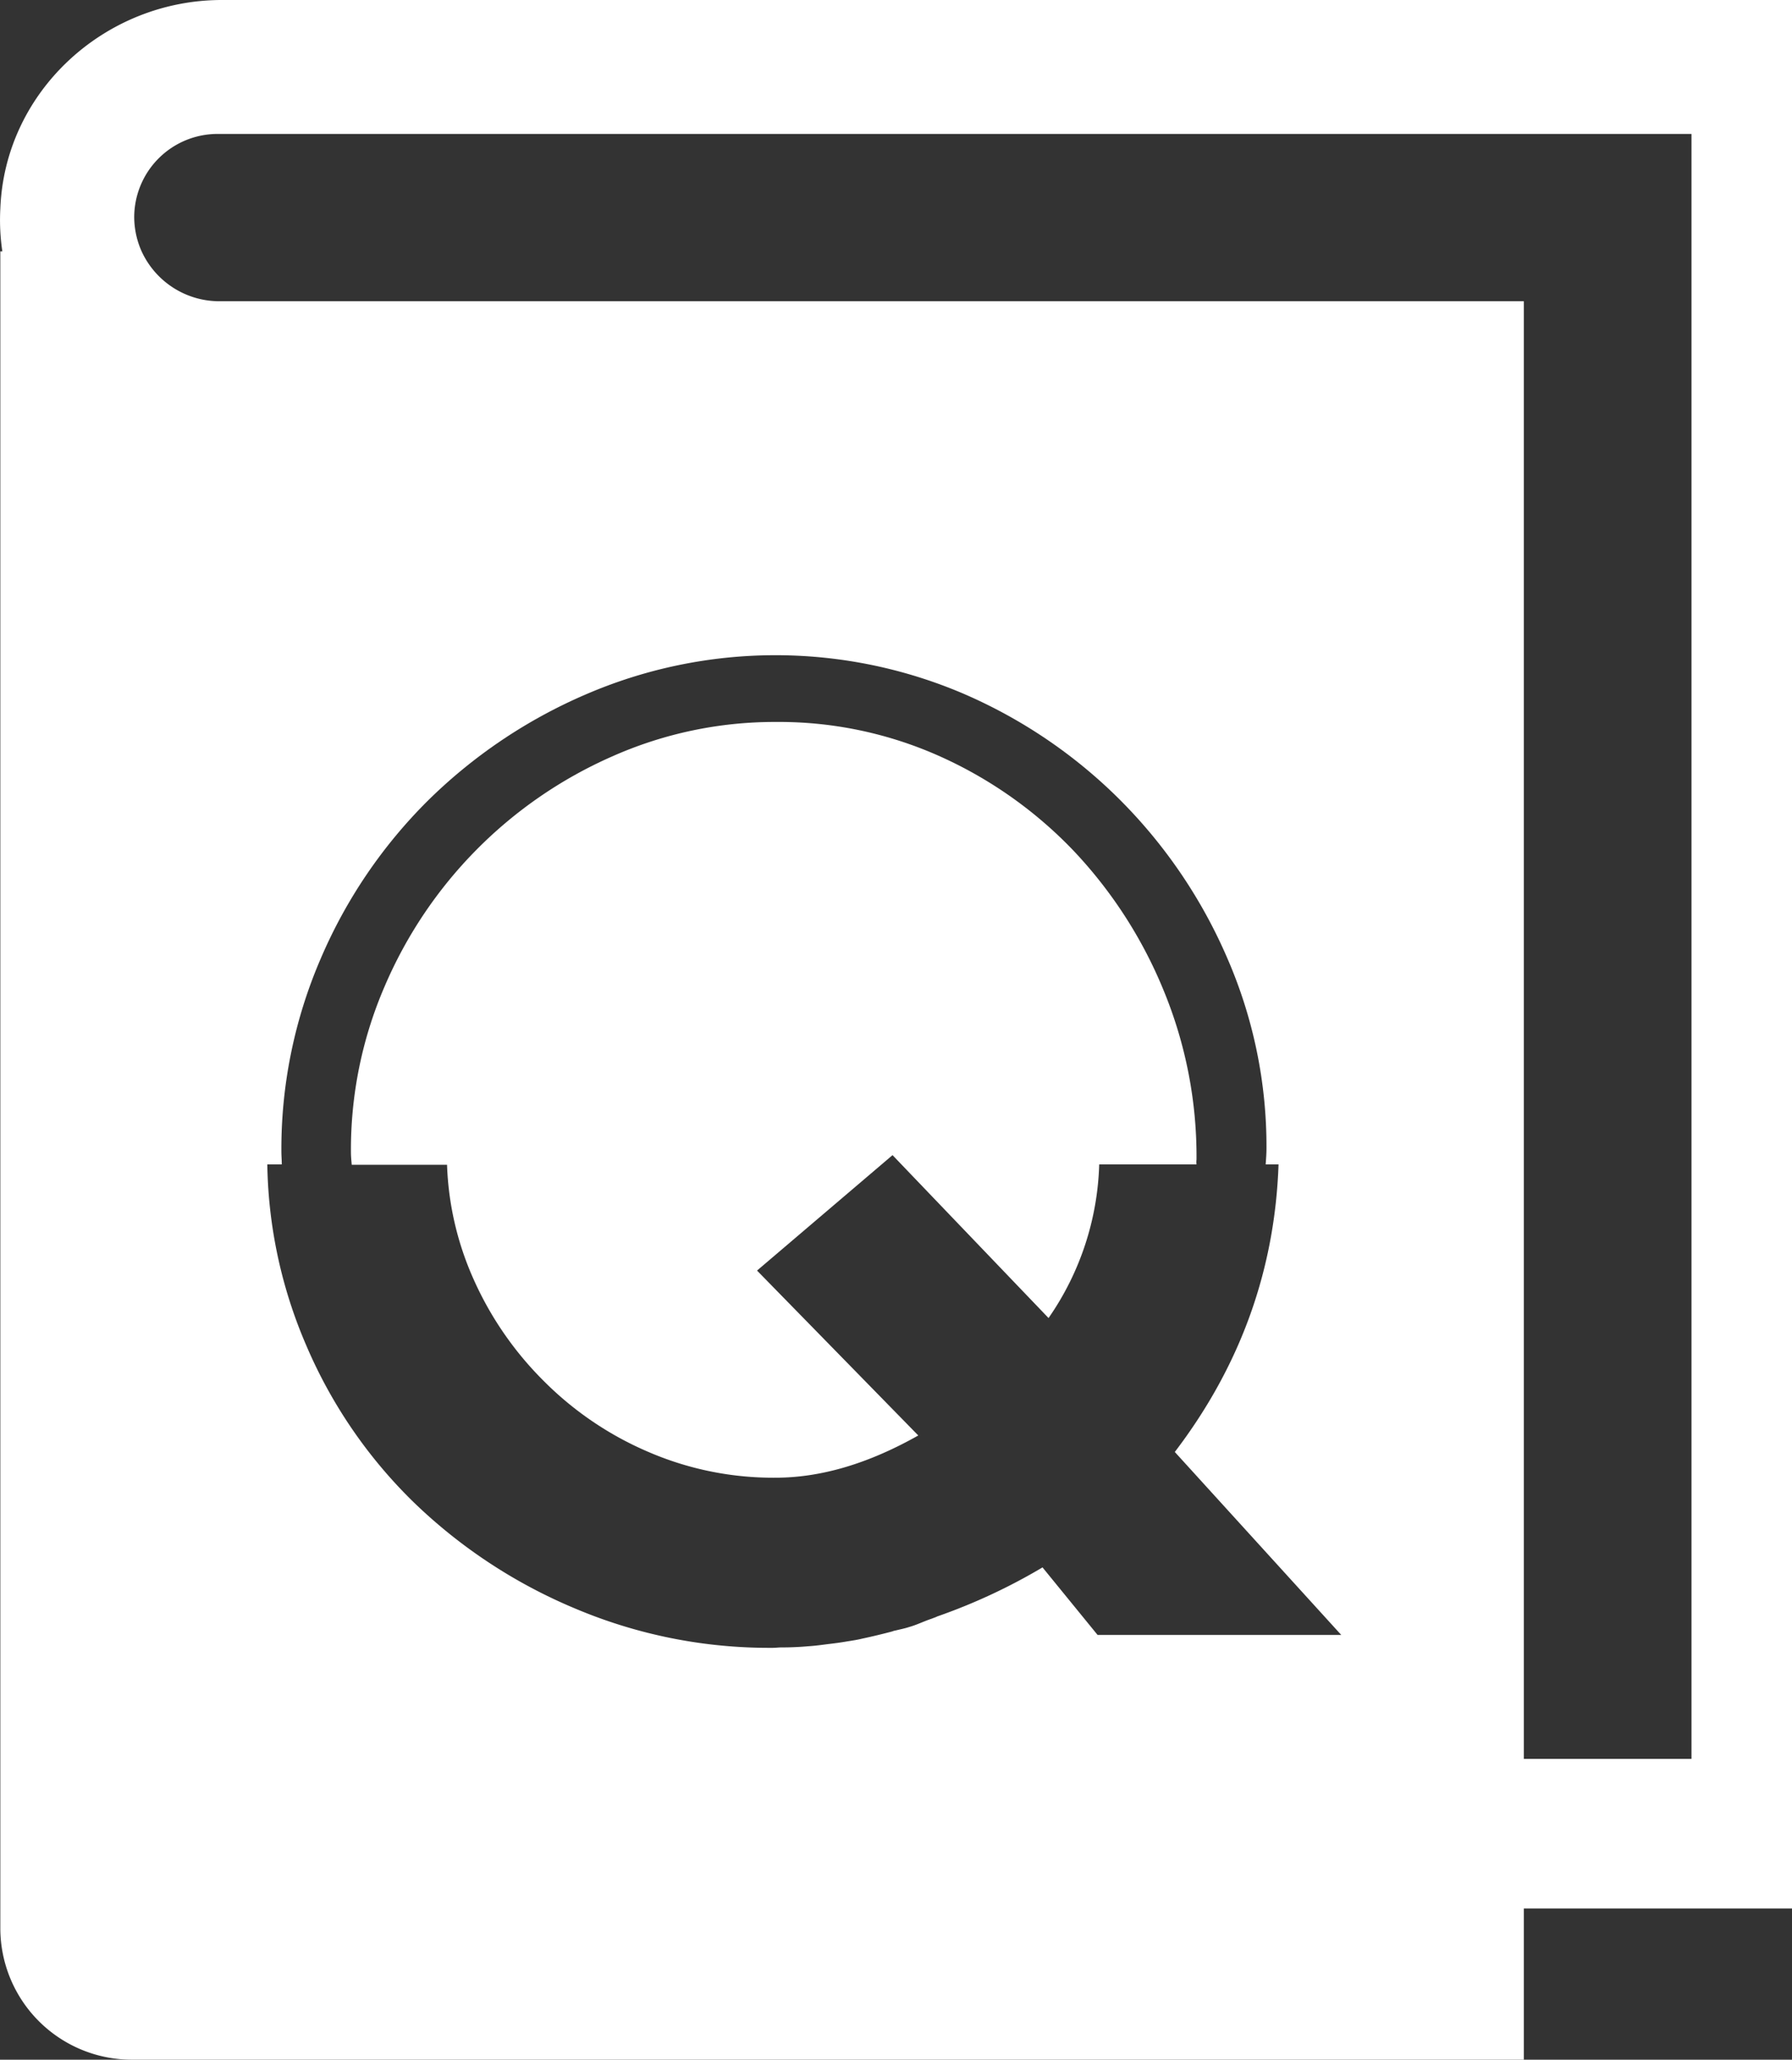
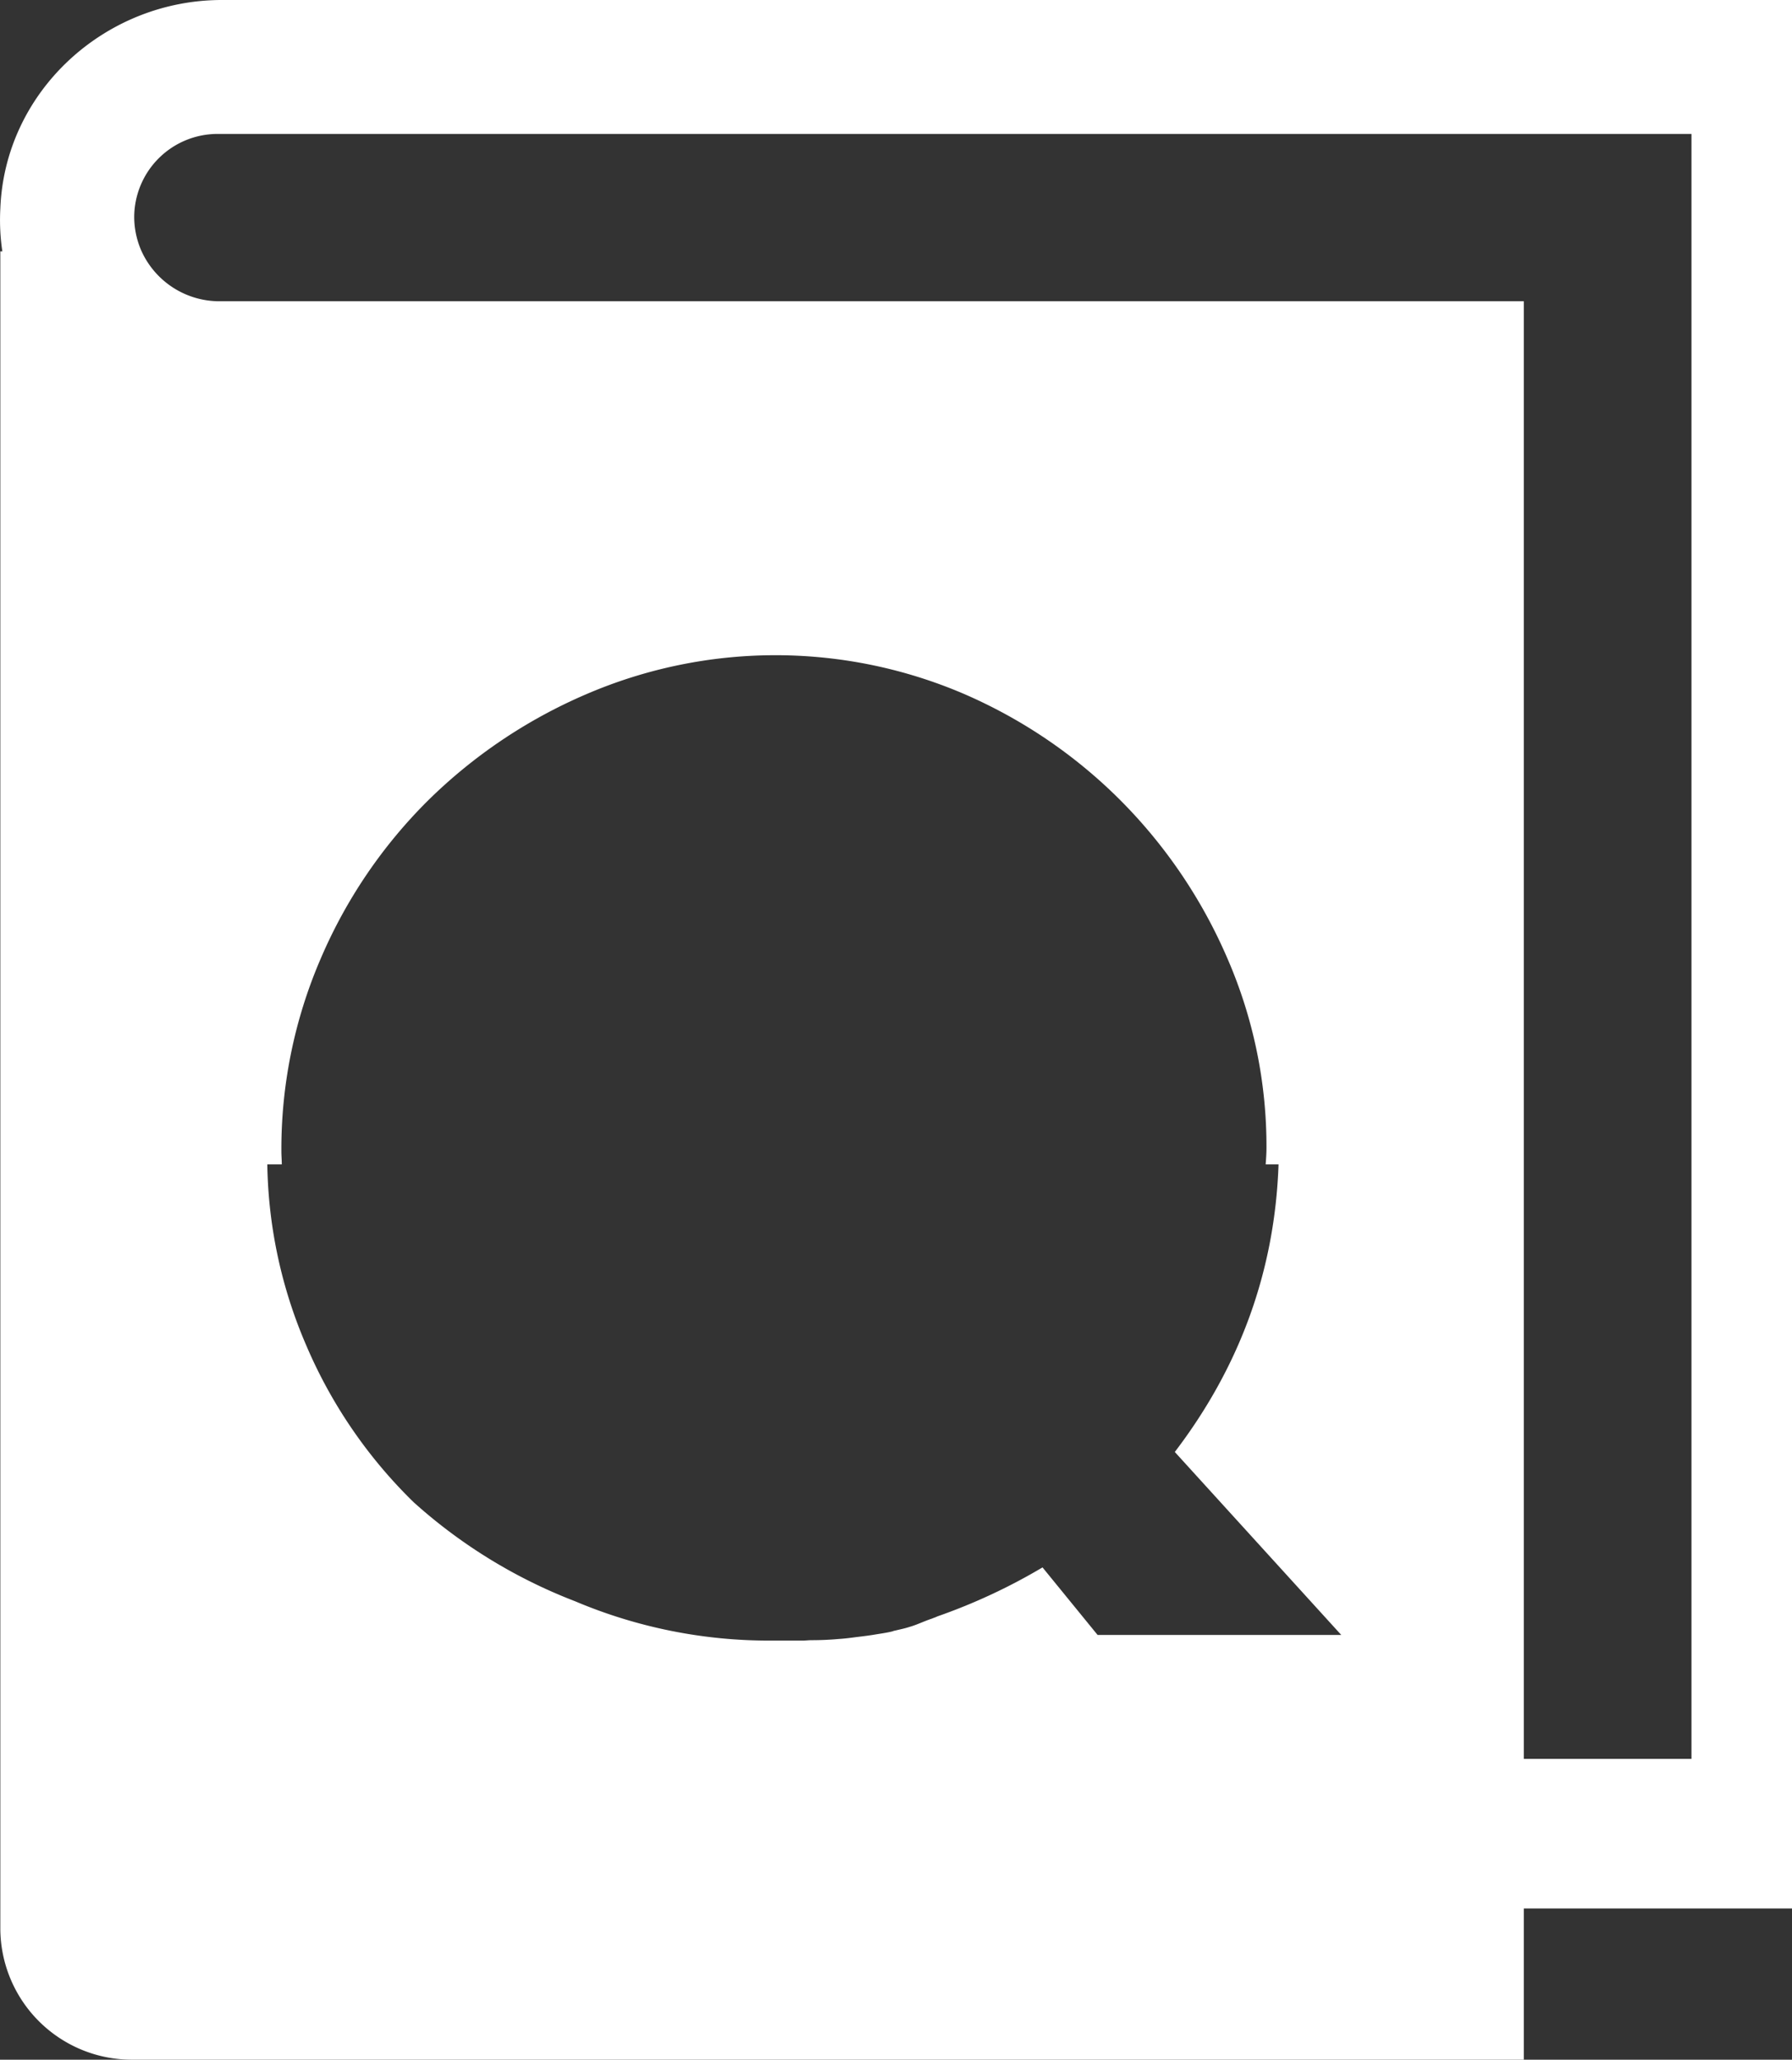
<svg xmlns="http://www.w3.org/2000/svg" id="_10" data-name="10" viewBox="0 0 445.68 512.1">
  <rect x="0" y="0" width="445.68" height="512.1" fill="#333333" stroke="none" />
  <defs>
    <style>.cls-1{fill:#fff;}</style>
  </defs>
-   <path class="cls-1" d="M330.7,288.3a108.2,108.2,0,0,0-8.2-42.1,112.43,112.43,0,0,0-22.3-34.6A106,106,0,0,0,267,188.1a97.88,97.88,0,0,0-41-8.6,99.43,99.43,0,0,0-40.7,8.6,109.43,109.43,0,0,0-56.5,57.1,102.23,102.23,0,0,0-8.4,41.2c0,1.1.1,2.1.2,3.2h23.7a75.87,75.87,0,0,0,6.4,28,83.65,83.65,0,0,0,17.8,25.9A82.27,82.27,0,0,0,194.4,361a78.31,78.31,0,0,0,31.6,6.4c11.3,0,23.1-3.5,35.5-10.5l-40.1-41,31-26.4,2.7-2.3,2.2,2.3,36.6,38.2a70.47,70.47,0,0,0,12.6-38.2h24.2A4.8,4.8,0,0,1,330.7,288.3Z" transform="translate(-33.12)" />
-   <path class="cls-1" d="M424.7,0H88.3c-29.1,0-54,22.7-55.1,51.9a53.1,53.1,0,0,0,.5,10.6h-.5V479.4a32.71,32.71,0,0,0,32.7,32.7H412.1V474.5h66.7V0ZM306.1,406.5l-13.7-16.8a144.35,144.35,0,0,1-26.2,12.2,4.88,4.88,0,0,1-.7.3c-.3.1-.5.2-.8.3-1.8.6-3.6,1.5-5.4,2-1.2.4-2.3.6-3.5.9a2.54,2.54,0,0,0-.7.2q-3.75,1-7.5,1.8c-1.2.3-2.5.5-3.8.7-1.7.3-3.3.5-5,.7-1.5.2-3,.4-4.6.5-2.2.2-4.5.3-6.8.3-.7,0-1.4.1-2.1.1H225a123.79,123.79,0,0,1-48.9-9.8A129.45,129.45,0,0,1,136,373.5a120.43,120.43,0,0,1-26.8-39.2,117.87,117.87,0,0,1-9.6-44.8h3.6c0-1.1-.1-2.1-.1-3.2a119.45,119.45,0,0,1,9.8-48,124.19,124.19,0,0,1,26.6-39.2,127.67,127.67,0,0,1,39.2-26.4,119,119,0,0,1,94.1-.2,125.2,125.2,0,0,1,38.9,26.4,126.49,126.49,0,0,1,26.6,39.2,117.17,117.17,0,0,1,9.8,47.3c0,1.4-.1,2.7-.2,4.1h3.2c-.9,26.1-9.4,50-25.8,71.5l41.4,45.5ZM453.8,77.6V437.3H412.1V74.9H87.4A21.29,21.29,0,0,1,68.3,62.4,21.05,21.05,0,0,1,66.5,54,20.74,20.74,0,0,1,87.2,33.3H453.8Z" transform="translate(-33.12)" />
+   <path class="cls-1" d="M424.7,0H88.3c-29.1,0-54,22.7-55.1,51.9a53.1,53.1,0,0,0,.5,10.6h-.5V479.4a32.71,32.71,0,0,0,32.7,32.7H412.1V474.5h66.7V0ZM306.1,406.5l-13.7-16.8a144.35,144.35,0,0,1-26.2,12.2,4.88,4.88,0,0,1-.7.3c-.3.1-.5.2-.8.3-1.8.6-3.6,1.5-5.4,2-1.2.4-2.3.6-3.5.9a2.54,2.54,0,0,0-.7.2c-1.2.3-2.5.5-3.8.7-1.7.3-3.3.5-5,.7-1.5.2-3,.4-4.6.5-2.2.2-4.5.3-6.8.3-.7,0-1.4.1-2.1.1H225a123.79,123.79,0,0,1-48.9-9.8A129.45,129.45,0,0,1,136,373.5a120.43,120.43,0,0,1-26.8-39.2,117.87,117.87,0,0,1-9.6-44.8h3.6c0-1.1-.1-2.1-.1-3.2a119.45,119.45,0,0,1,9.8-48,124.19,124.19,0,0,1,26.6-39.2,127.67,127.67,0,0,1,39.2-26.4,119,119,0,0,1,94.1-.2,125.2,125.2,0,0,1,38.9,26.4,126.49,126.49,0,0,1,26.6,39.2,117.17,117.17,0,0,1,9.8,47.3c0,1.4-.1,2.7-.2,4.1h3.2c-.9,26.1-9.4,50-25.8,71.5l41.4,45.5ZM453.8,77.6V437.3H412.1V74.9H87.4A21.29,21.29,0,0,1,68.3,62.4,21.05,21.05,0,0,1,66.5,54,20.74,20.74,0,0,1,87.2,33.3H453.8Z" transform="translate(-33.12)" />
</svg>